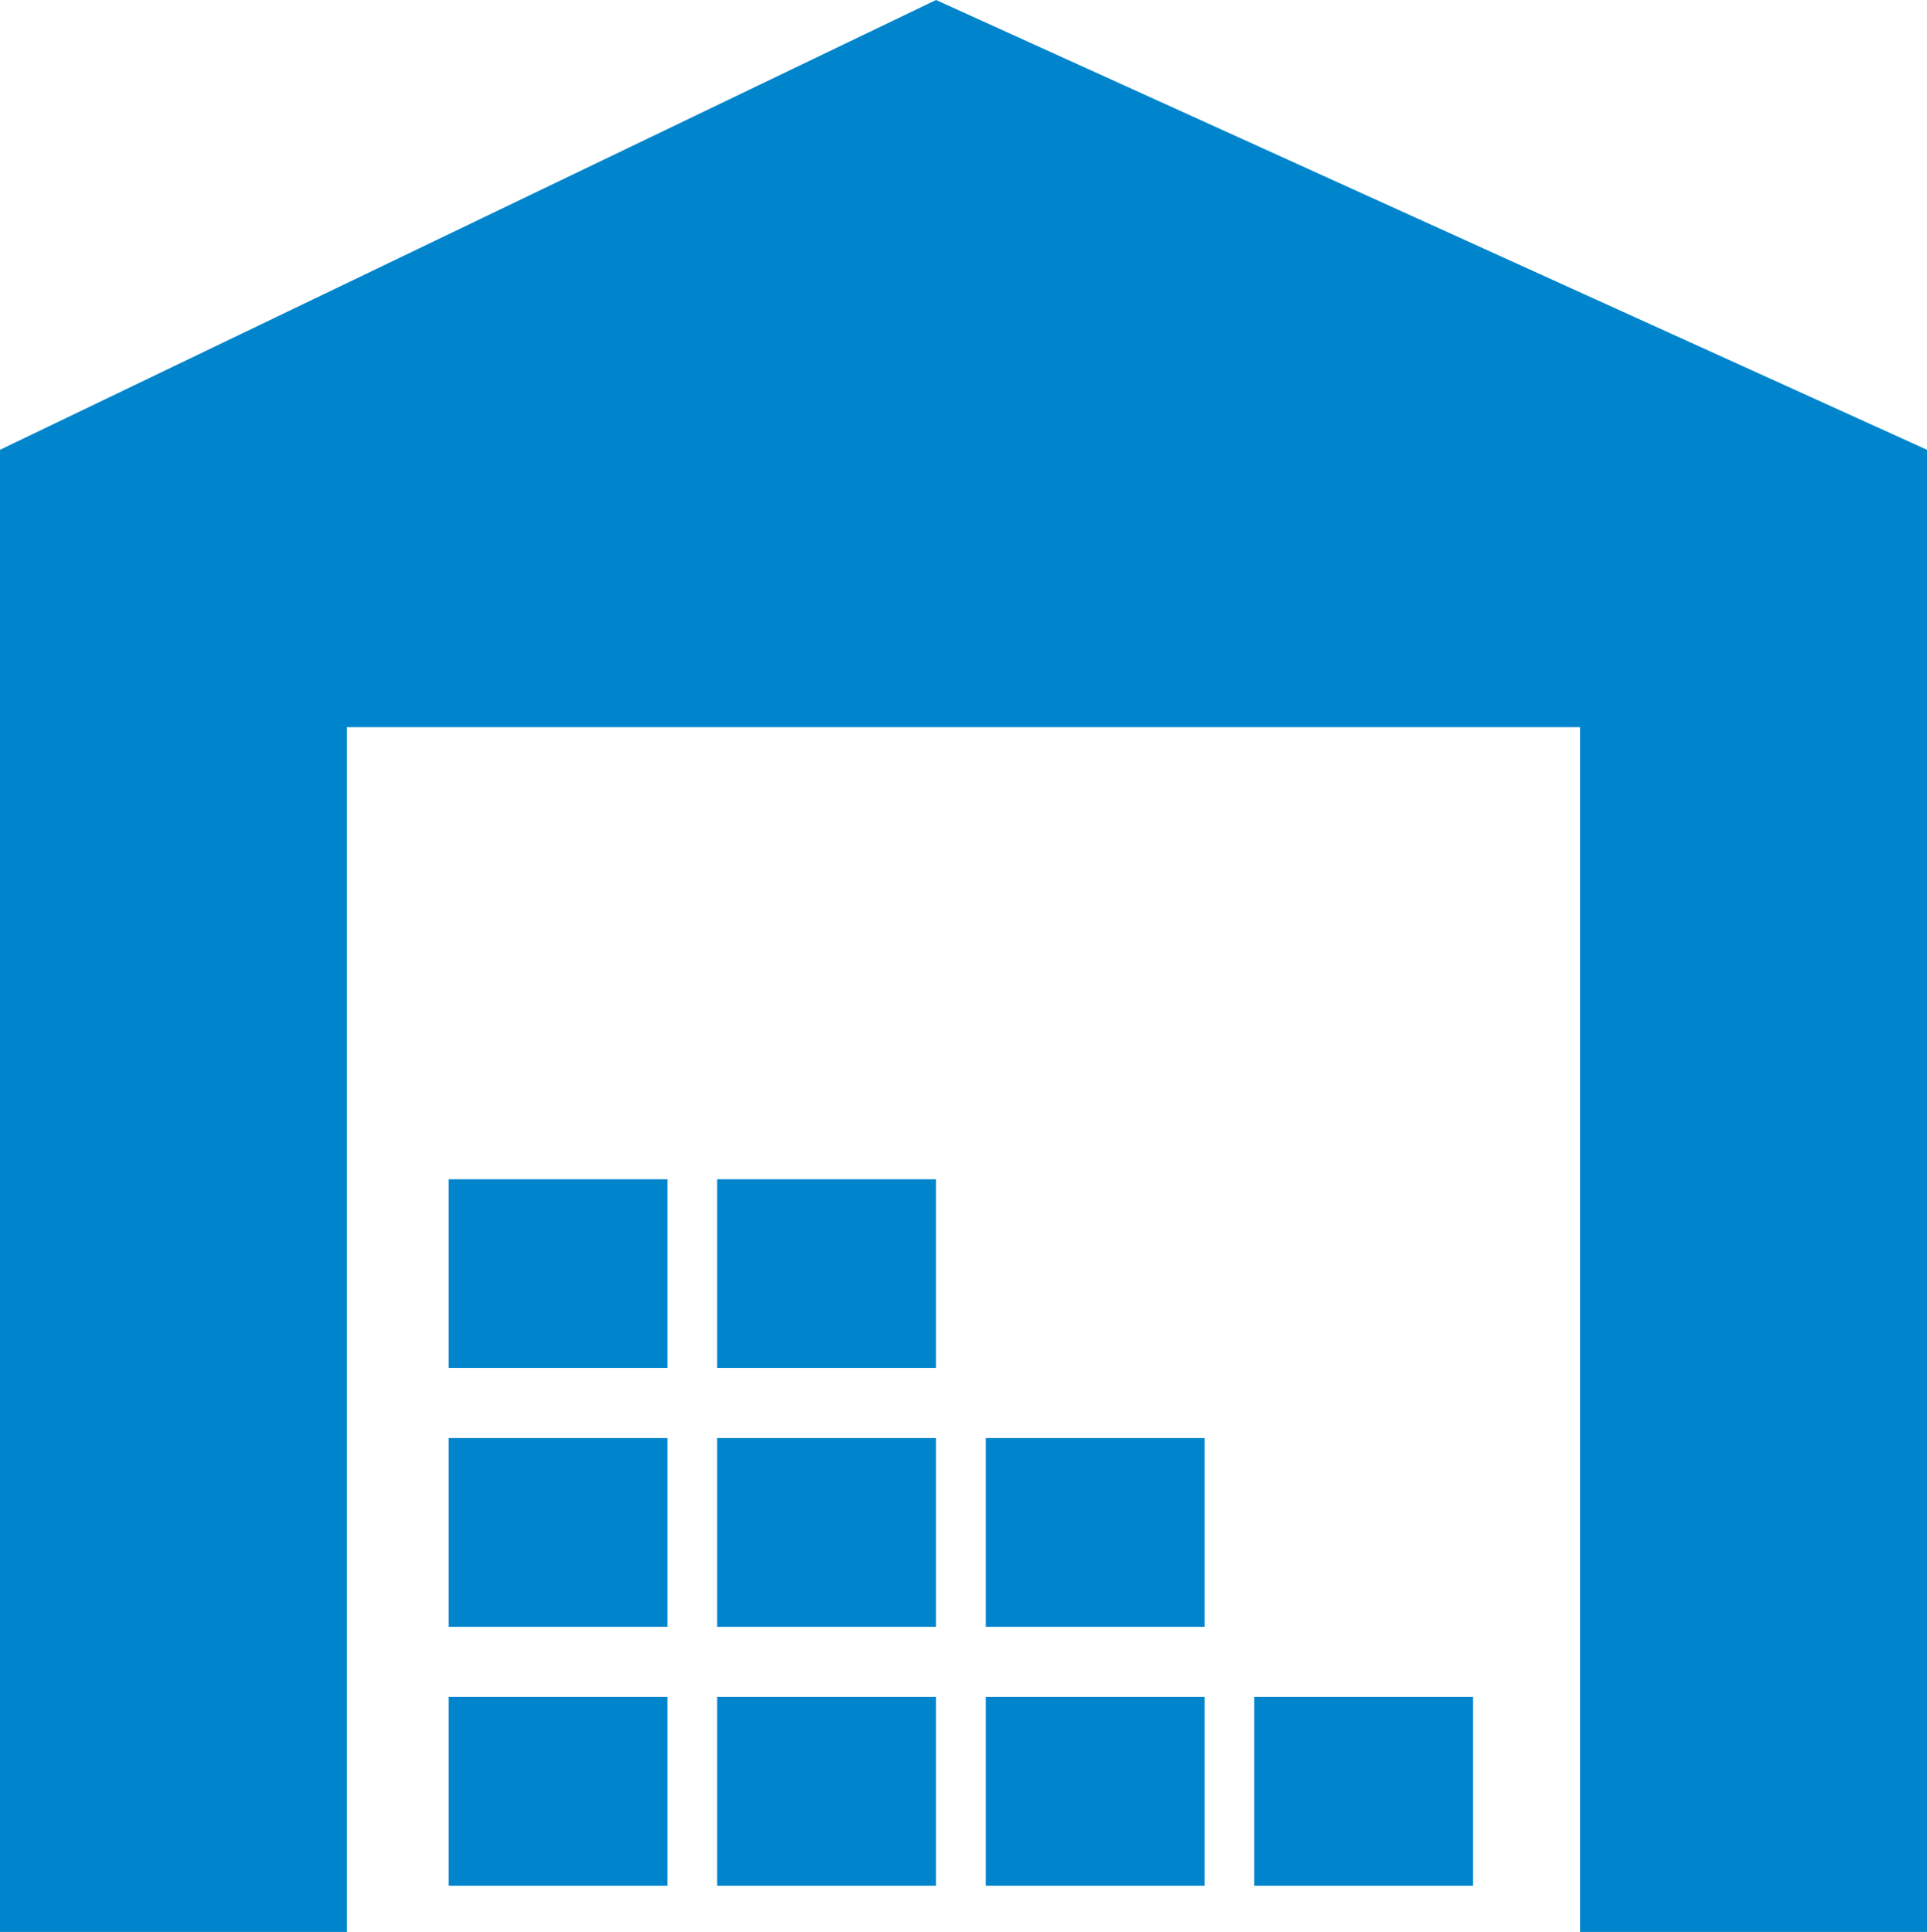
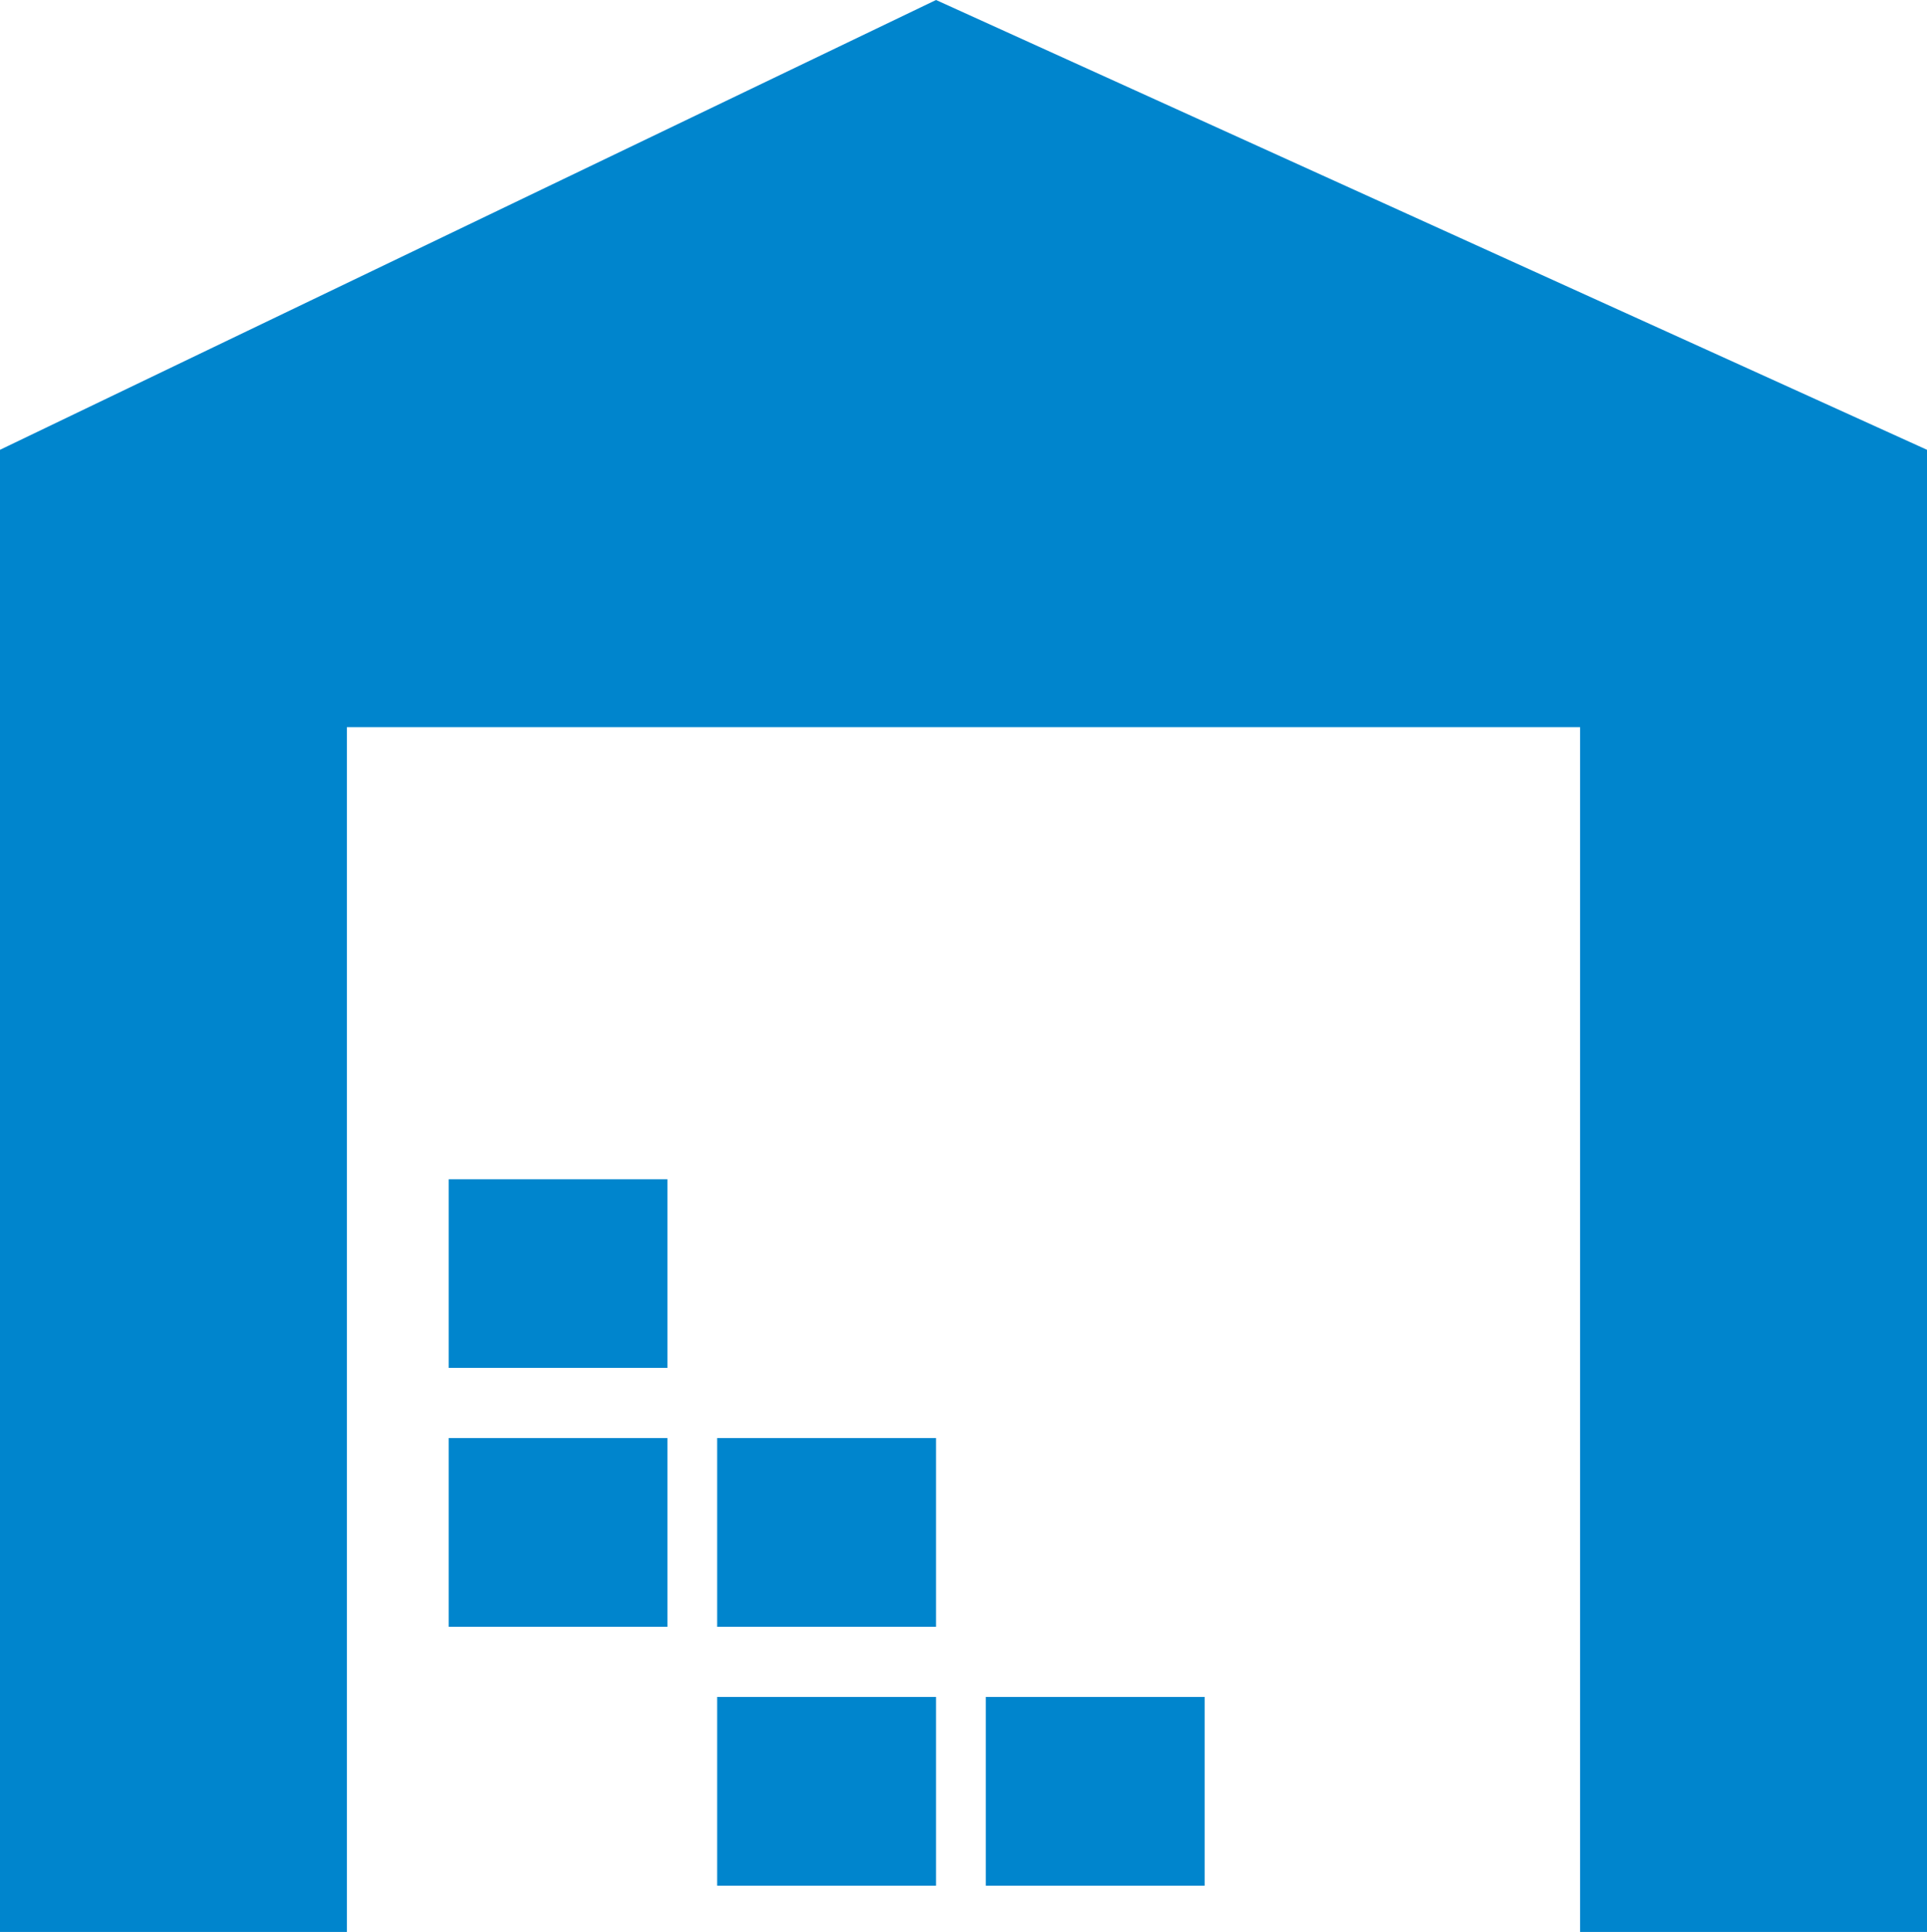
<svg xmlns="http://www.w3.org/2000/svg" version="1.1" id="レイヤー_1" x="0px" y="0px" width="116.578px" height="116.9px" viewBox="0 0 116.578 116.9" enable-background="new 0 0 116.578 116.9" xml:space="preserve">
  <g>
    <path fill="#0085CD" d="M20.986,44h74.604v72.9h20.988V27.217L56.627,0L0,27.217V116.9h20.986V44z" />
    <rect x="43.387" y="102.68" fill="#0085CD" width="13.24" height="11.423" />
    <rect x="59.637" y="102.68" fill="#0085CD" width="13.239" height="11.423" />
-     <rect x="27.147" y="102.68" fill="#0085CD" width="13.229" height="11.423" />
    <rect x="43.387" y="87.016" fill="#0085CD" width="13.24" height="11.422" />
    <rect x="27.147" y="87.016" fill="#0085CD" width="13.229" height="11.422" />
-     <rect x="59.637" y="87.016" fill="#0085CD" width="13.239" height="11.422" />
-     <rect x="43.387" y="71.358" fill="#0085CD" width="13.24" height="11.413" />
    <rect x="27.147" y="71.358" fill="#0085CD" width="13.229" height="11.413" />
-     <rect x="75.876" y="102.68" fill="#0085CD" width="13.24" height="11.423" />
  </g>
</svg>